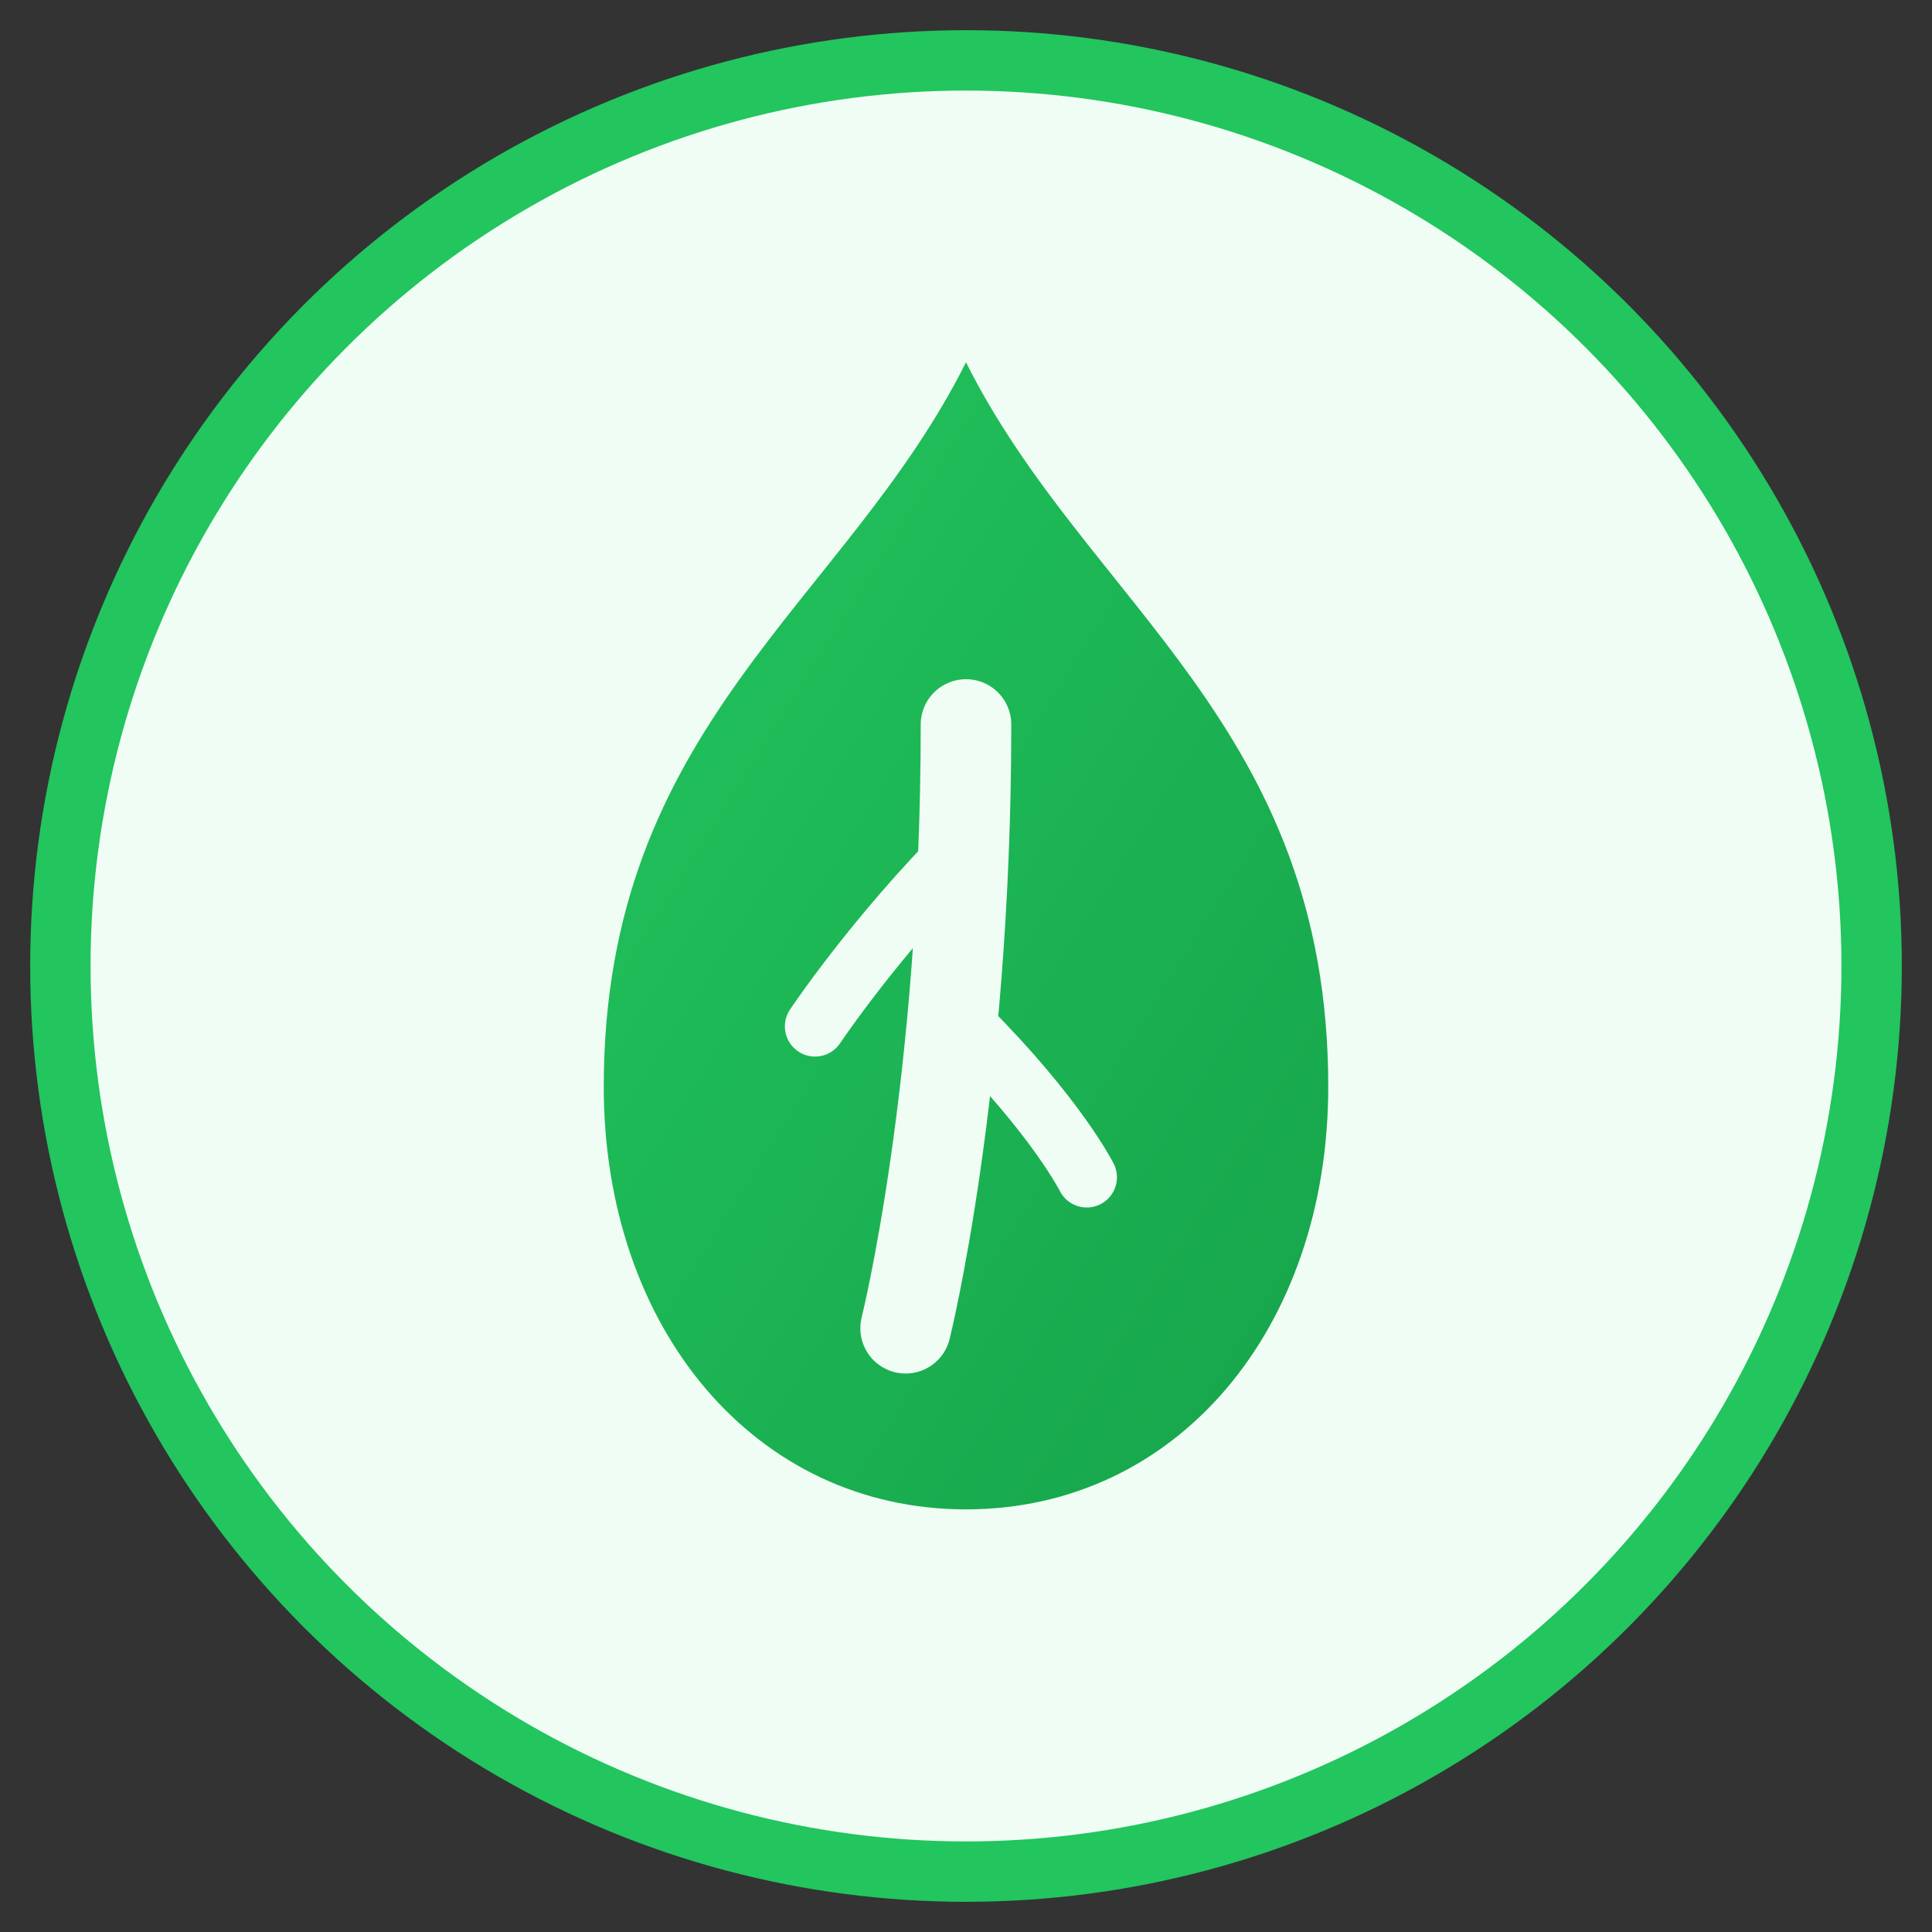
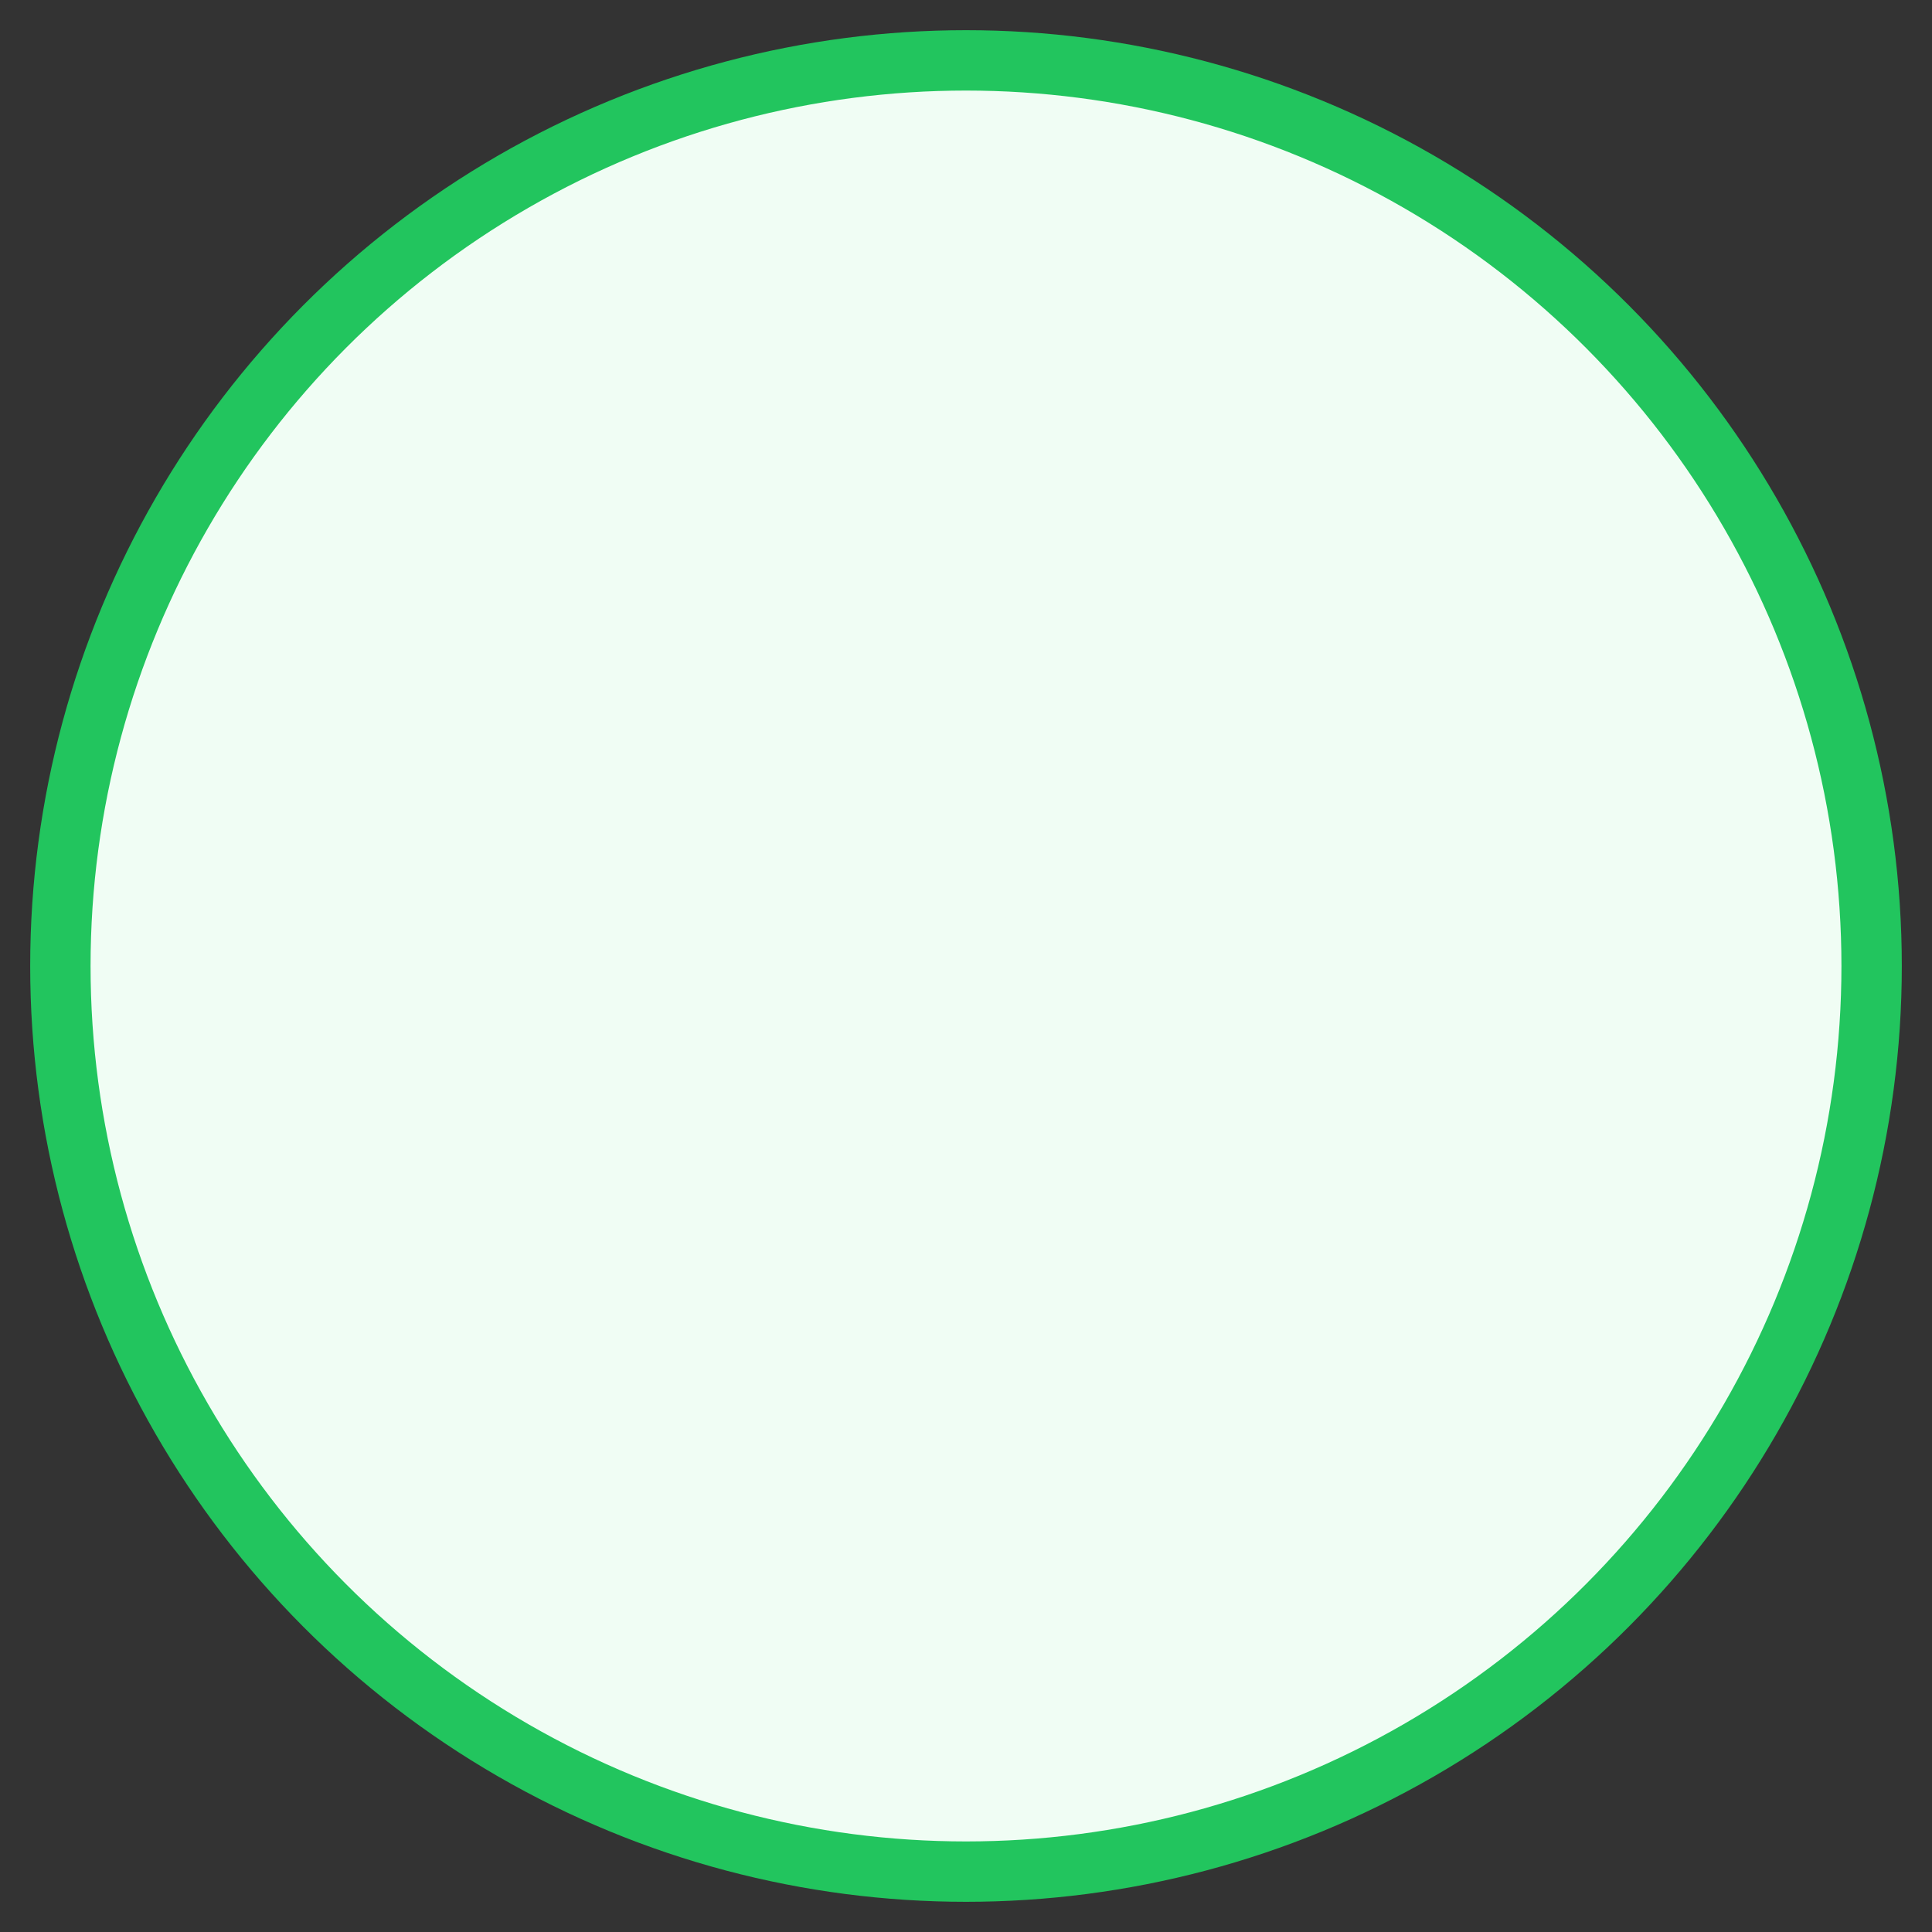
<svg xmlns="http://www.w3.org/2000/svg" viewBox="0 0 32 32">
  <rect x="0" y="0" width="32" height="32" fill="#333333" stroke="none" />
  <defs>
    <linearGradient id="leafGradient" x1="0%" y1="0%" x2="100%" y2="100%">
      <stop offset="0%" style="stop-color:#22c55e" />
      <stop offset="100%" style="stop-color:#16a34a" />
    </linearGradient>
  </defs>
  <circle cx="16" cy="16" r="15" fill="#f0fdf4" stroke="#22c55e" stroke-width="1" />
-   <path d="M16 6c-2 4-6 6-6 12 0 4 2.5 7 6 7s6-3 6-7c0-6-4-8-6-12z" fill="url(#leafGradient)" />
  <path d="M16 12c0 6-1 10-1 10" stroke="#f0fdf4" stroke-width="1.5" stroke-linecap="round" fill="none" />
  <path d="M16 14c-1.5 1.5-2.5 3-2.5 3" stroke="#f0fdf4" stroke-width="1" stroke-linecap="round" fill="none" />
-   <path d="M16 17c1.5 1.5 2 2.5 2 2.5" stroke="#f0fdf4" stroke-width="1" stroke-linecap="round" fill="none" />
</svg>